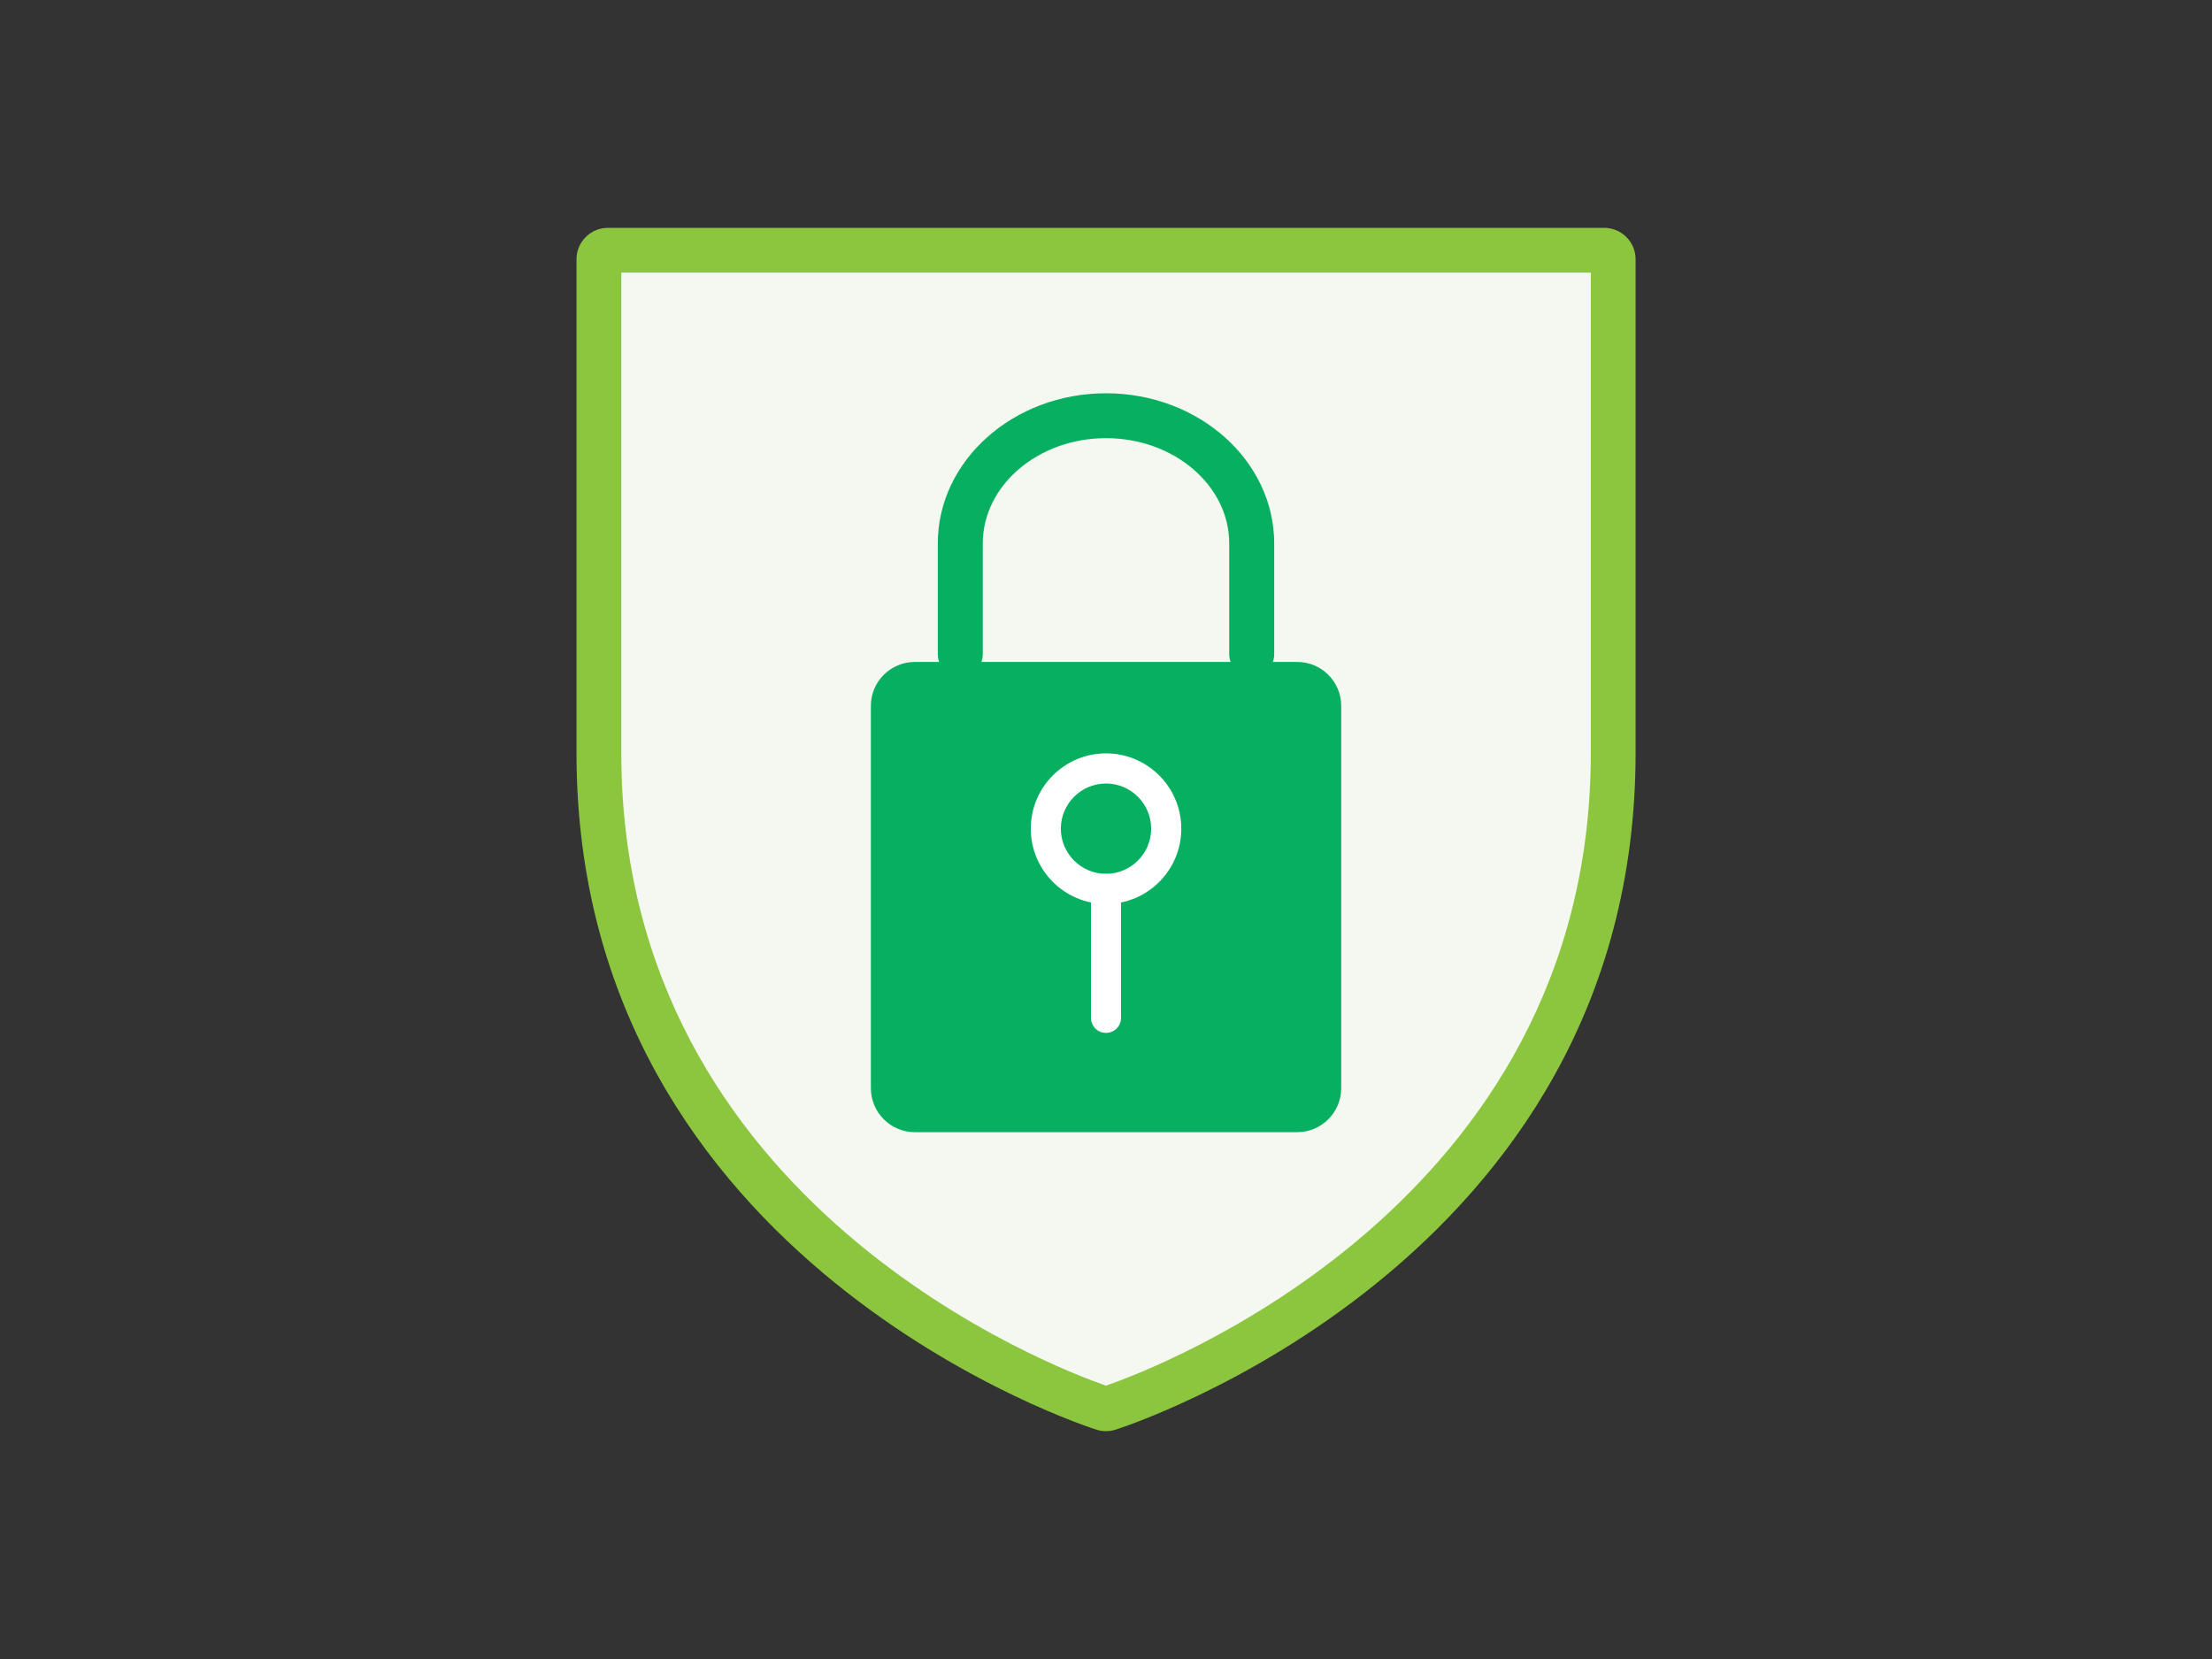
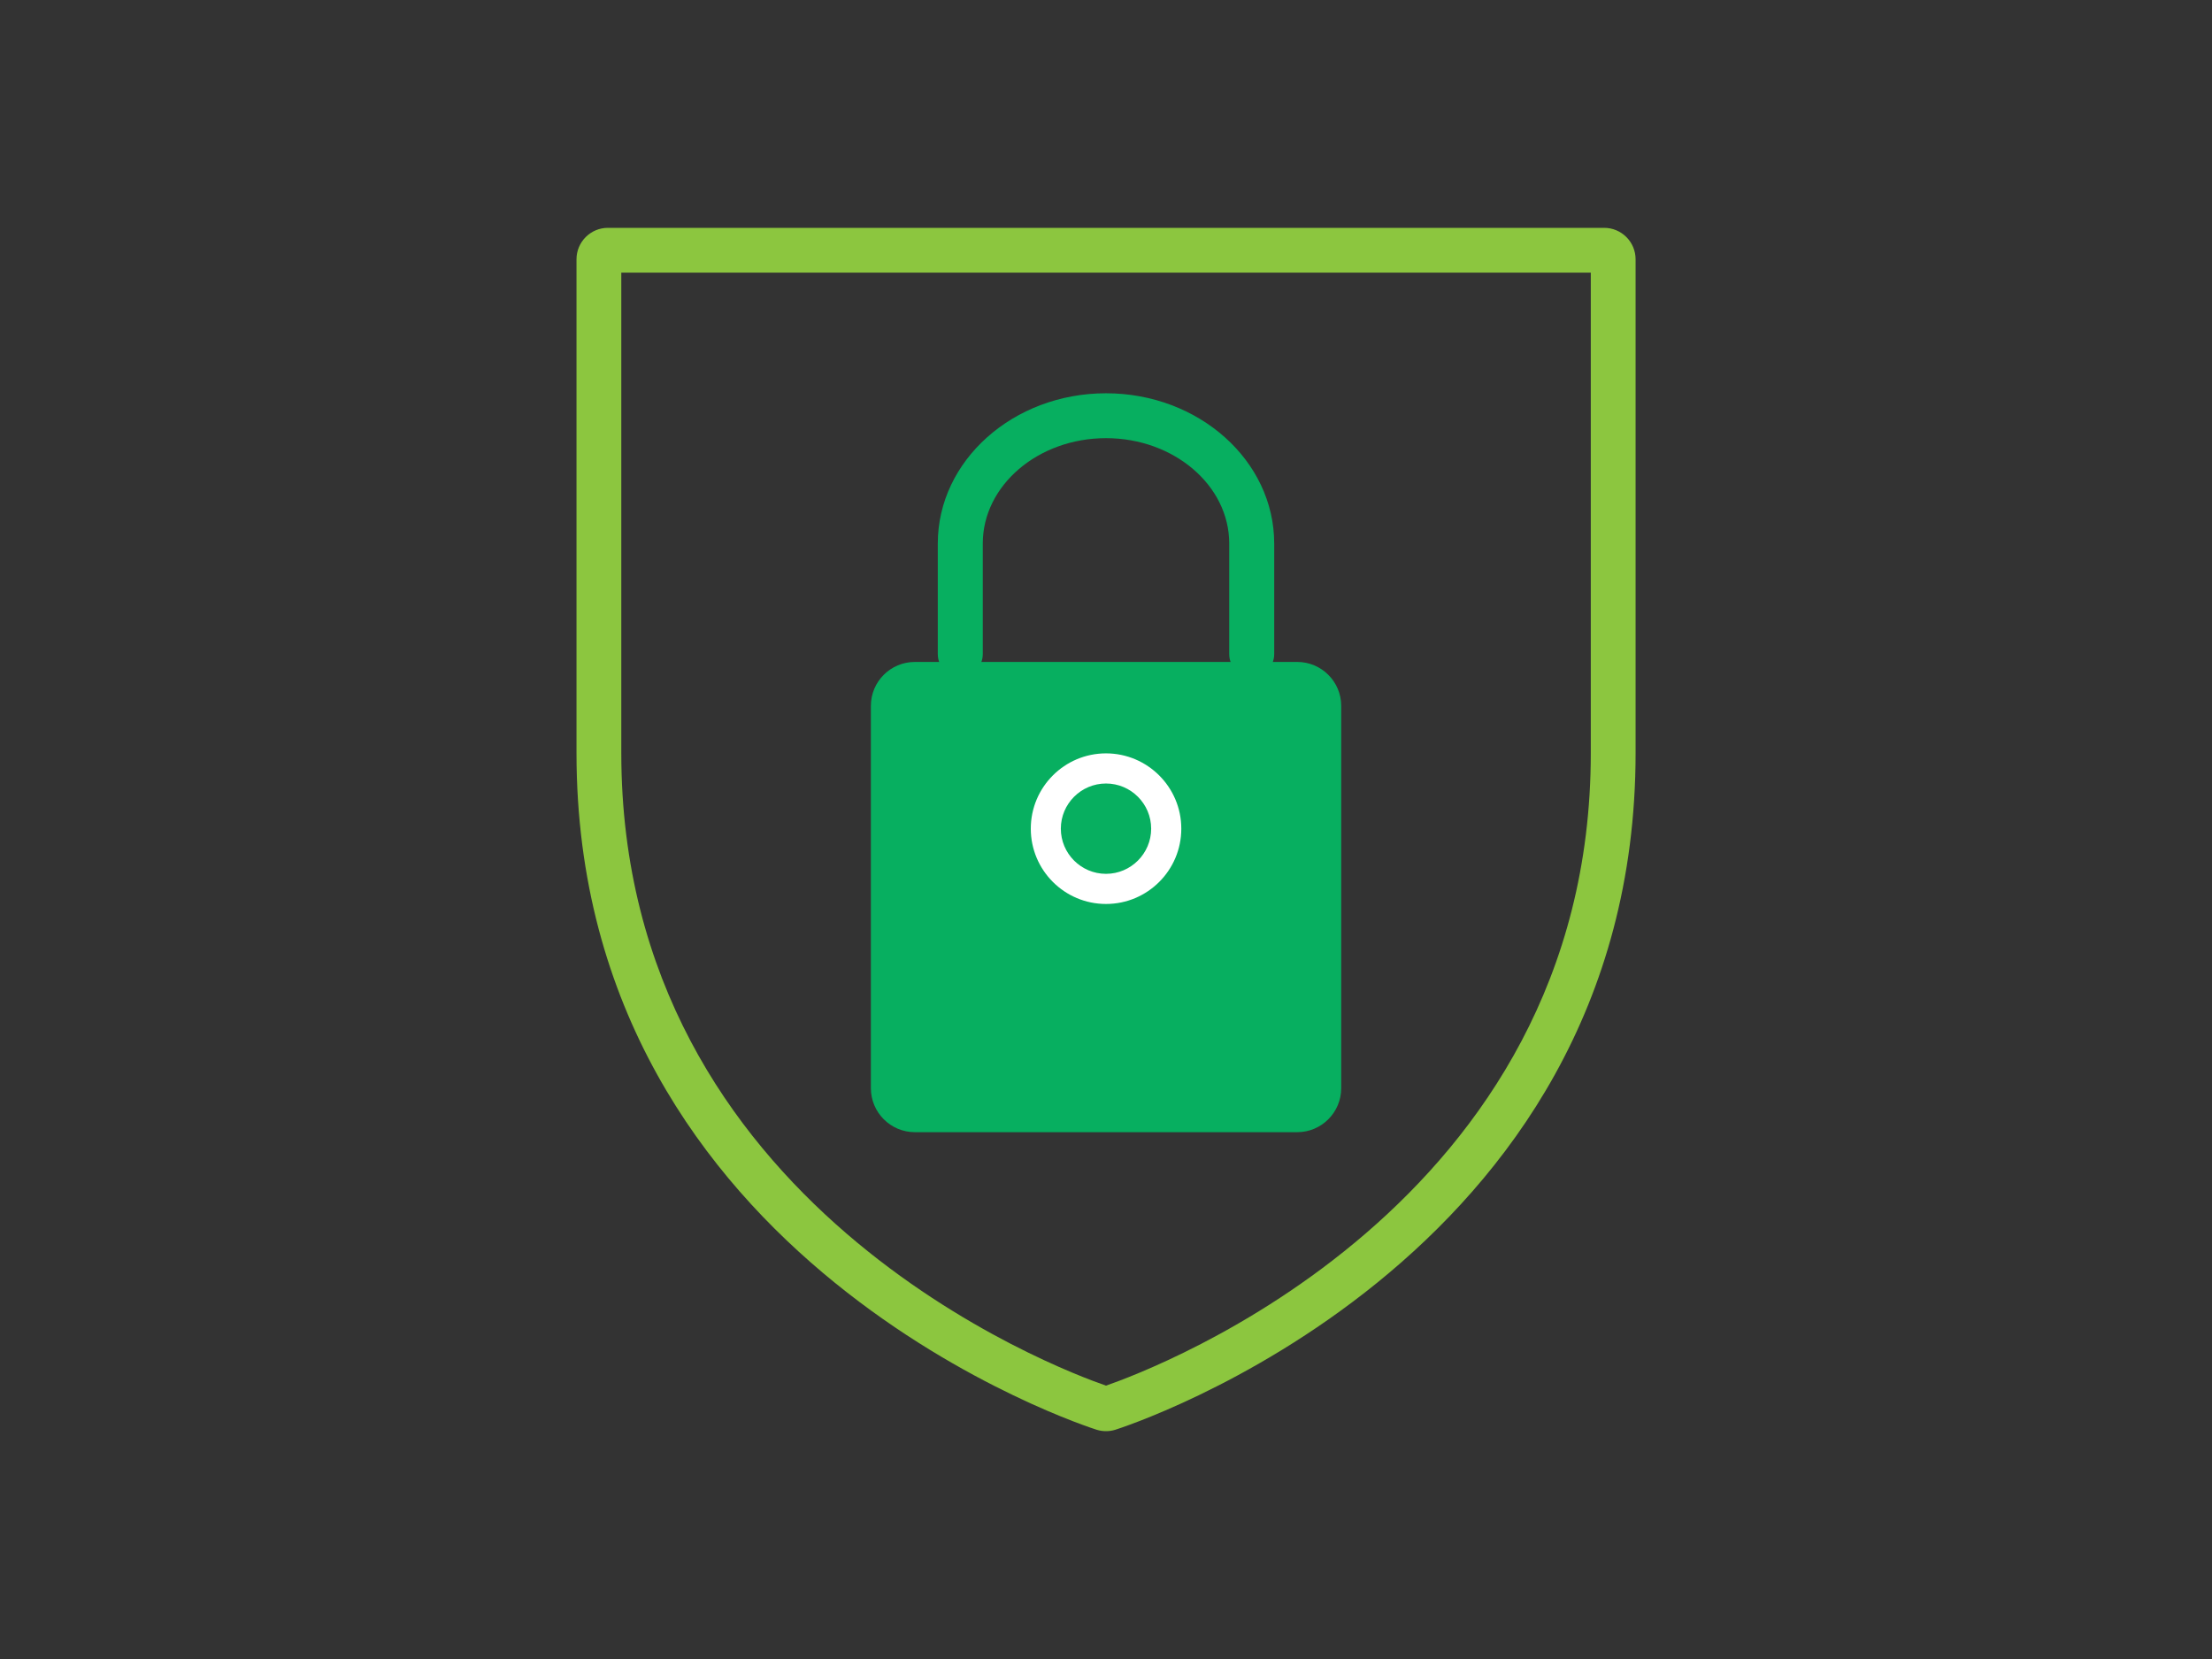
<svg xmlns="http://www.w3.org/2000/svg" id="_レイヤー_1" data-name="レイヤー 1" viewBox="0 0 240 180">
  <rect x="0" y="0" width="240" height="180" fill="#333333" stroke="none" />
  <defs>
    <style>
      .cls-1 {
        fill: none;
      }

      .cls-2 {
        fill: #f5f8f0;
      }

      .cls-3 {
        fill: #8cc63f;
      }

      .cls-4 {
        fill: #07af60;
      }

      .cls-5 {
        fill: #fff;
      }
    </style>
  </defs>
-   <rect class="cls-1" width="240" height="180" />
  <g>
    <g>
-       <path class="cls-2" d="M120,152.85c-.1,0-.19-.01-.29-.04-.55-.17-54.74-17.41-54.74-71.09V28.13c0-.54.44-.98.98-.98h108.09c.54,0,.98.44.98.98v53.58c0,53.68-54.19,70.93-54.74,71.09-.09.03-.19.04-.29.04Z" />
      <path class="cls-3" d="M120,155.28c-.34,0-.68-.05-1-.15-.56-.17-56.45-17.93-56.45-73.42V28.13c0-1.88,1.53-3.41,3.41-3.41h108.09c1.88,0,3.41,1.53,3.41,3.41v53.58c0,55.48-55.89,73.24-56.46,73.42-.32.1-.66.15-1,.15ZM67.41,29.58v52.13c0,49.17,47.54,66.89,52.59,68.63,5.04-1.74,52.6-19.45,52.6-68.63V29.58h-105.19Z" />
    </g>
    <g>
      <path class="cls-4" d="M140.75,122.84h-41.49c-2.63,0-4.77-2.14-4.77-4.77v-41.49c0-2.63,2.14-4.76,4.77-4.76h41.49c2.63,0,4.77,2.14,4.77,4.76v41.49c0,2.63-2.14,4.77-4.77,4.77Z" />
      <path class="cls-5" d="M120,98.08c-4.5,0-8.16-3.66-8.16-8.17s3.66-8.17,8.16-8.17,8.17,3.66,8.17,8.17-3.66,8.17-8.17,8.17ZM120,85.01c-2.7,0-4.9,2.2-4.9,4.9s2.2,4.9,4.9,4.9,4.9-2.2,4.9-4.9-2.2-4.9-4.9-4.9Z" />
-       <path class="cls-5" d="M120,112.07c-.9,0-1.63-.73-1.63-1.63v-13.99c0-.9.73-1.63,1.63-1.63s1.63.73,1.63,1.63v13.99c0,.9-.73,1.63-1.63,1.63Z" />
      <g>
-         <path class="cls-4" d="M135.81,71.96c-.54,0-.98-.44-.98-.98v-12.01c0-7.1-6.65-12.88-14.83-12.88s-14.83,5.78-14.83,12.88v12.01c0,.54-.44.98-.98.98s-.98-.44-.98-.98v-12.01c0-8.18,7.53-14.84,16.79-14.84s16.79,6.66,16.79,14.84v12.01c0,.54-.44.98-.98.98Z" />
+         <path class="cls-4" d="M135.81,71.96c-.54,0-.98-.44-.98-.98v-12.01c0-7.1-6.65-12.88-14.83-12.88s-14.83,5.78-14.83,12.88v12.01c0,.54-.44.98-.98.98v-12.01c0-8.18,7.53-14.84,16.79-14.84s16.79,6.66,16.79,14.84v12.01c0,.54-.44.98-.98.98Z" />
        <path class="cls-4" d="M135.81,73.42c-1.34,0-2.44-1.09-2.44-2.44v-12.01c0-6.3-6-11.43-13.37-11.43s-13.37,5.13-13.37,11.43v12.01c0,1.34-1.09,2.44-2.44,2.44s-2.44-1.09-2.44-2.44v-12.01c0-8.99,8.18-16.3,18.25-16.3s18.25,7.31,18.25,16.3v12.01c0,1.34-1.09,2.44-2.44,2.44Z" />
      </g>
    </g>
  </g>
</svg>